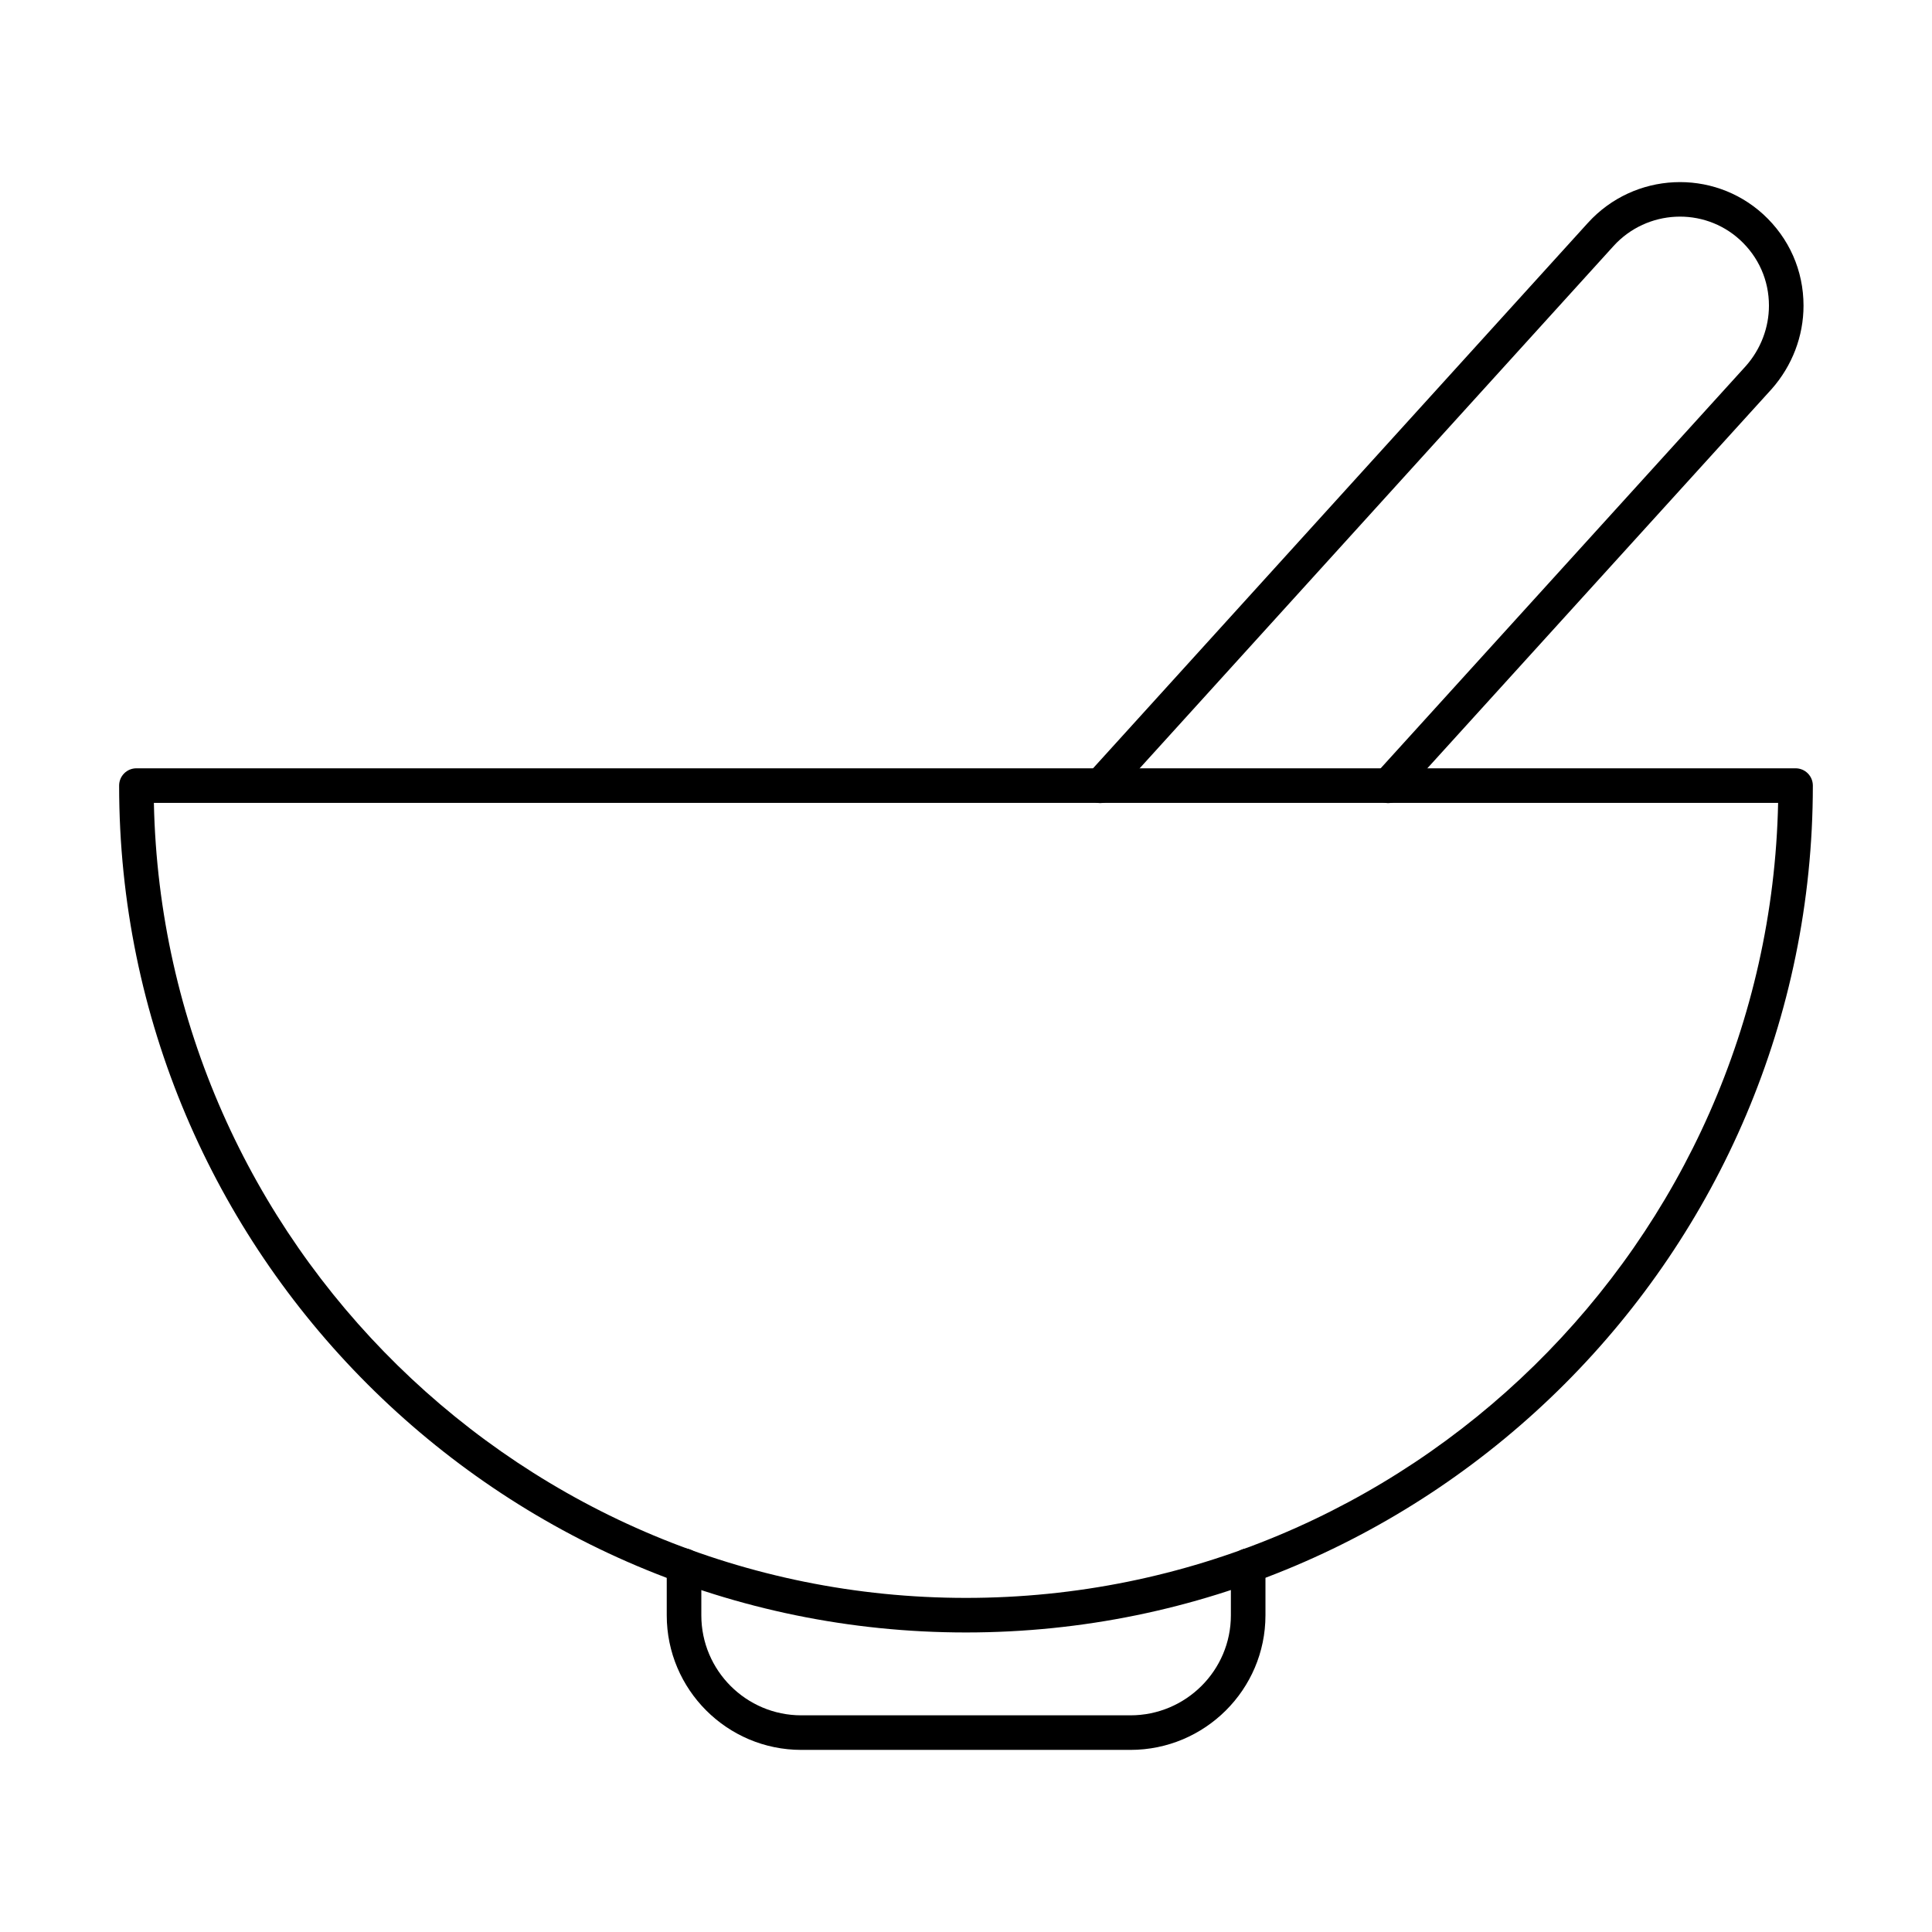
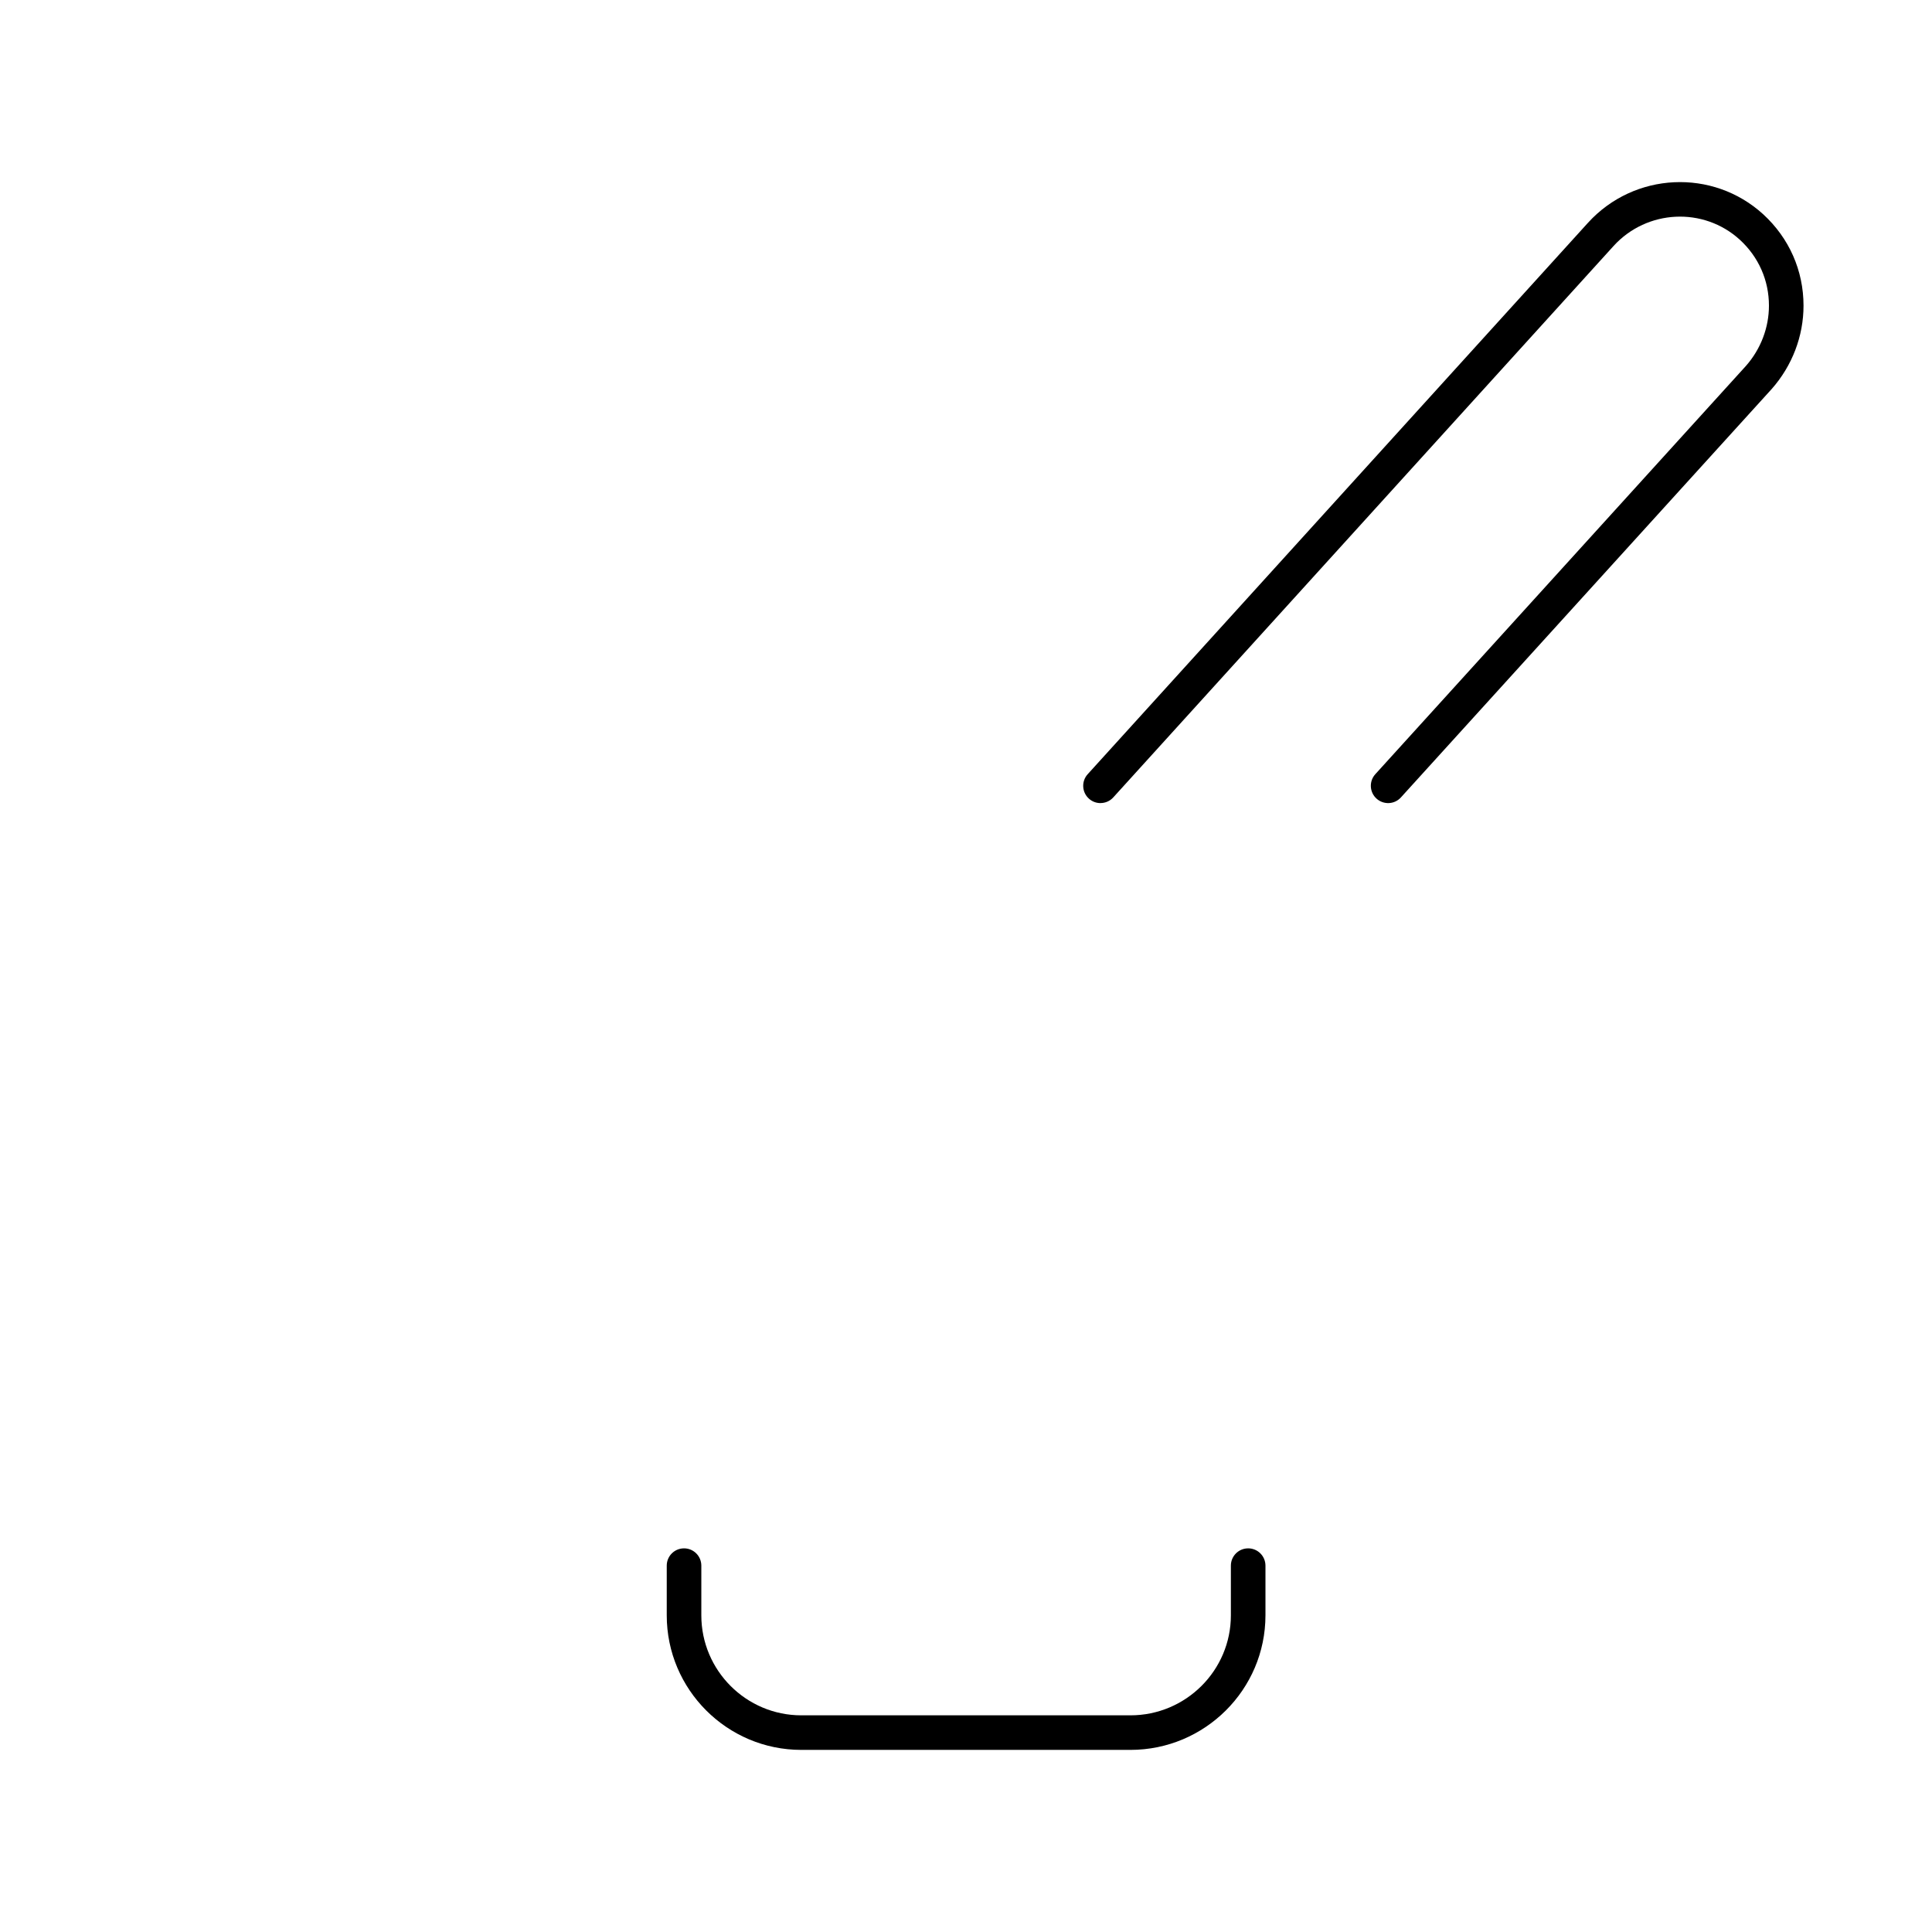
<svg xmlns="http://www.w3.org/2000/svg" fill="#000000" width="800px" height="800px" version="1.1" viewBox="144 144 512 512">
  <g>
-     <path d="m400 576.62c-123.75 0-224.43-100.68-224.43-224.43 0-2.531 2.047-4.582 4.582-4.582h439.69c2.531 0 4.582 2.047 4.582 4.582-0.004 123.75-100.68 224.43-224.43 224.43zm-215.22-219.84c2.445 116.59 98.055 210.68 215.22 210.68s212.78-94.09 215.22-210.68z" />
    <path d="m443.57 607.74h-87.219c-19.664 0-35.656-15.996-35.656-35.656v-13.172c0-2.531 2.047-4.582 4.582-4.582 2.531 0 4.582 2.047 4.582 4.582v13.172c0 14.609 11.887 26.496 26.496 26.496h87.219c14.68 0 26.621-11.887 26.621-26.496v-13.172c0-2.531 2.047-4.582 4.582-4.582 2.531 0 4.582 2.047 4.582 4.582v13.172c-0.004 19.66-16.055 35.656-35.789 35.656z" />
    <path d="m435.64 356.83c-1.102 0-2.199-0.395-3.078-1.191-1.871-1.699-2.012-4.594-0.312-6.469l132.62-146.17c12.227-13.398 33.02-14.402 46.383-2.227 6.906 6.328 10.699 14.934 10.699 24.234 0 8.078-2.996 15.922-8.438 22.086l-98.258 108.23c-1.699 1.883-4.598 2.012-6.469 0.312s-2.012-4.598-0.312-6.469l98.211-108.19c3.918-4.441 6.102-10.129 6.102-15.977 0-6.699-2.738-12.91-7.719-17.469-9.617-8.77-24.617-8.023-33.43 1.629l-132.61 146.16c-0.898 0.996-2.144 1.5-3.387 1.5z" />
  </g>
</svg>